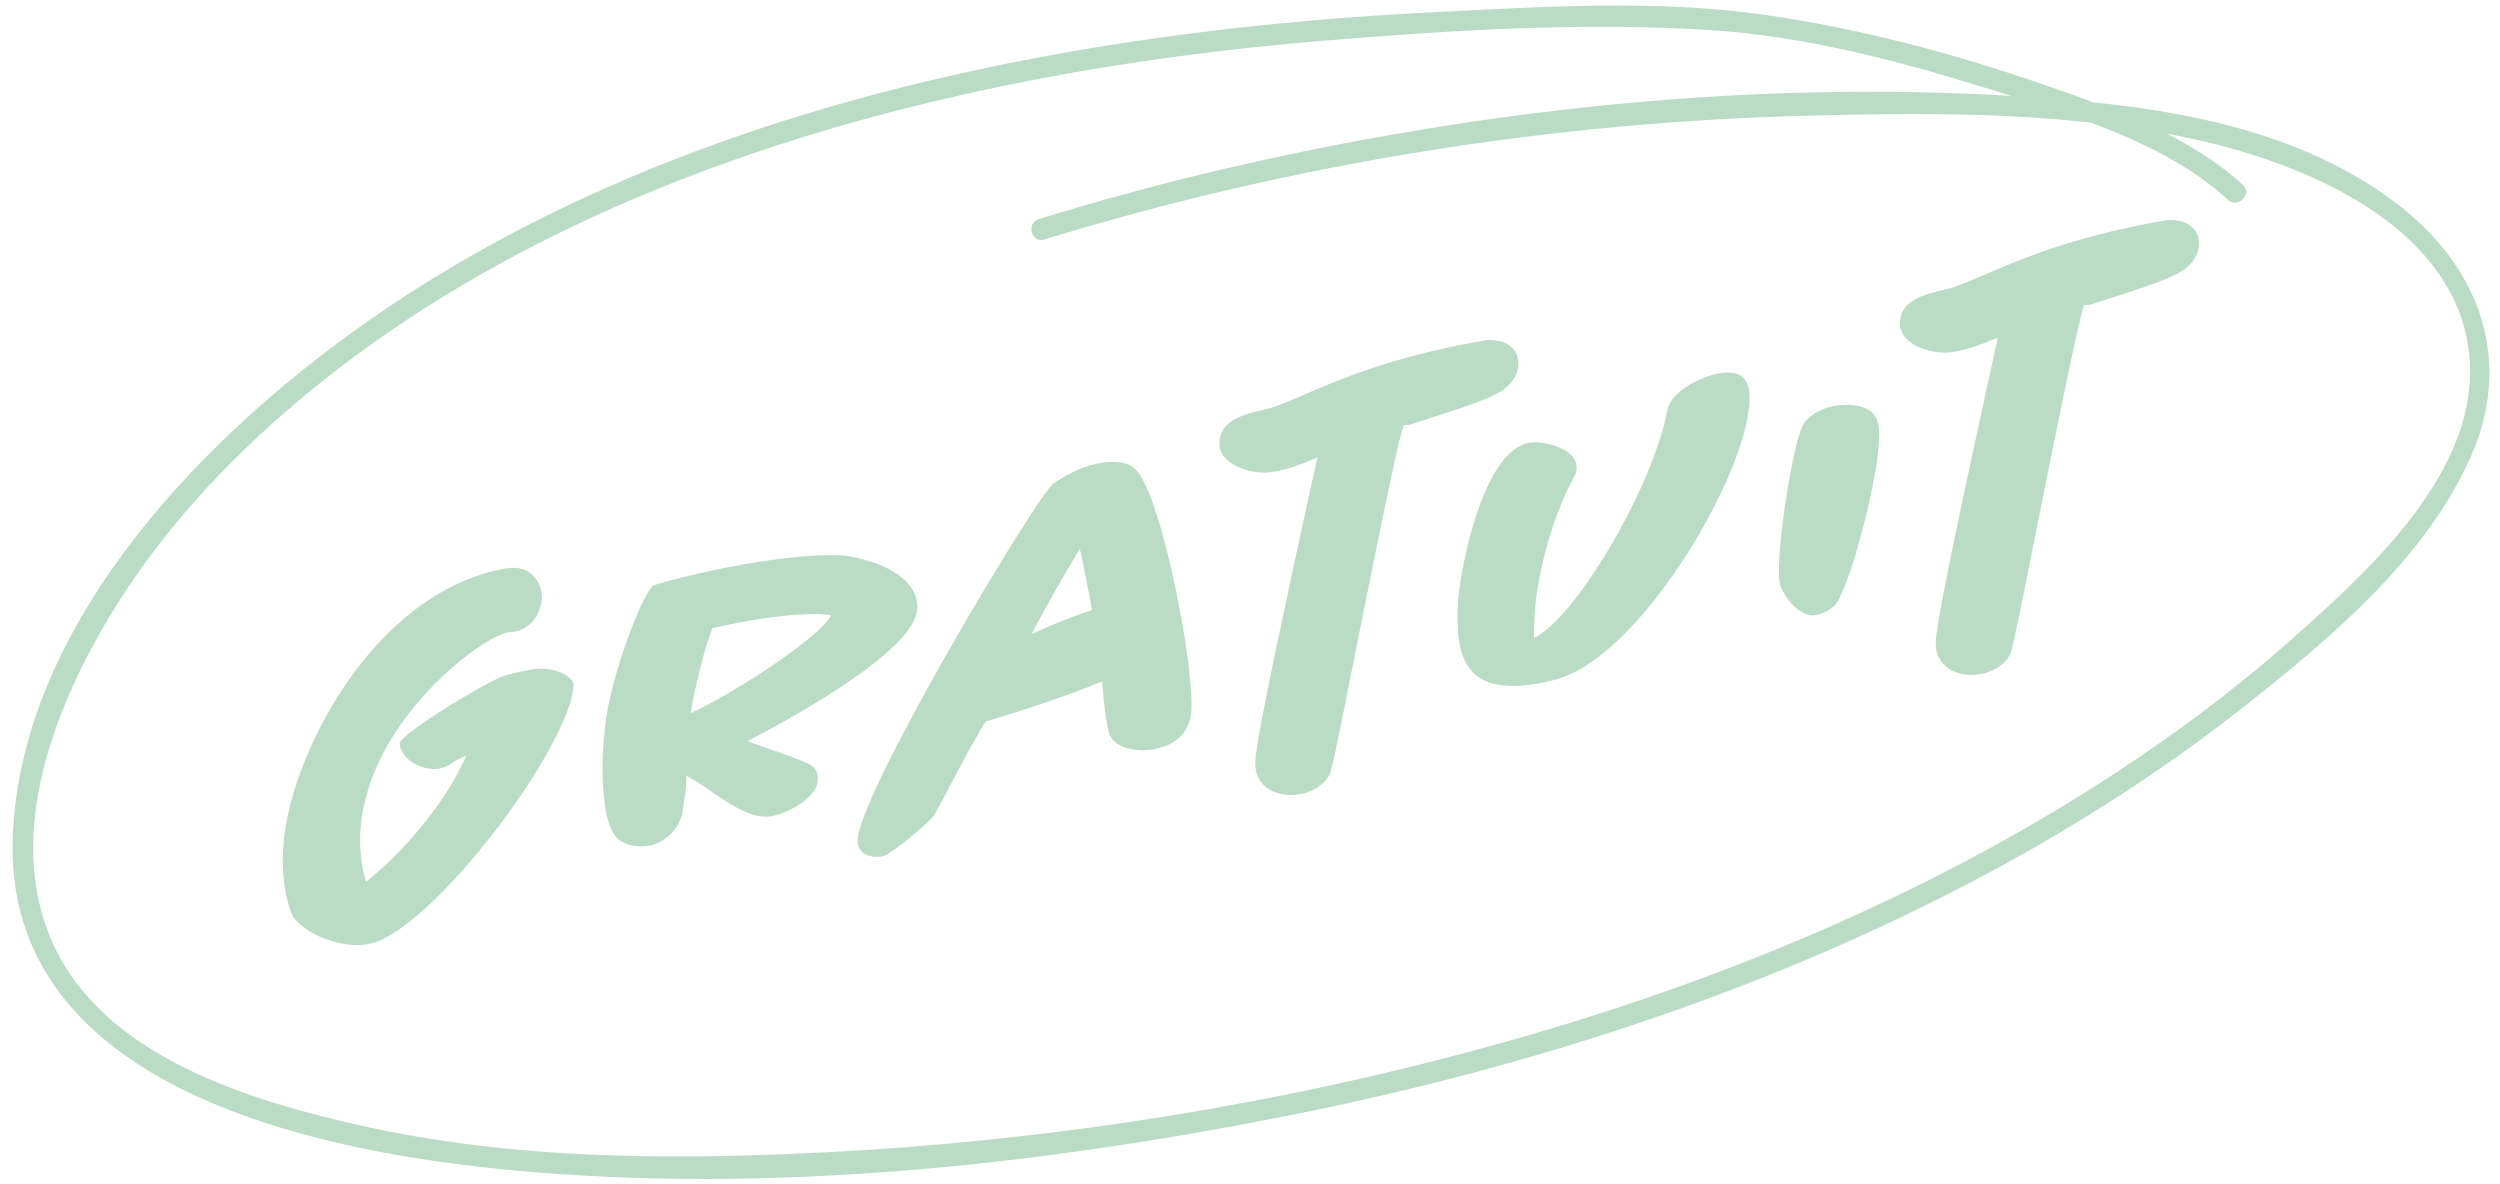
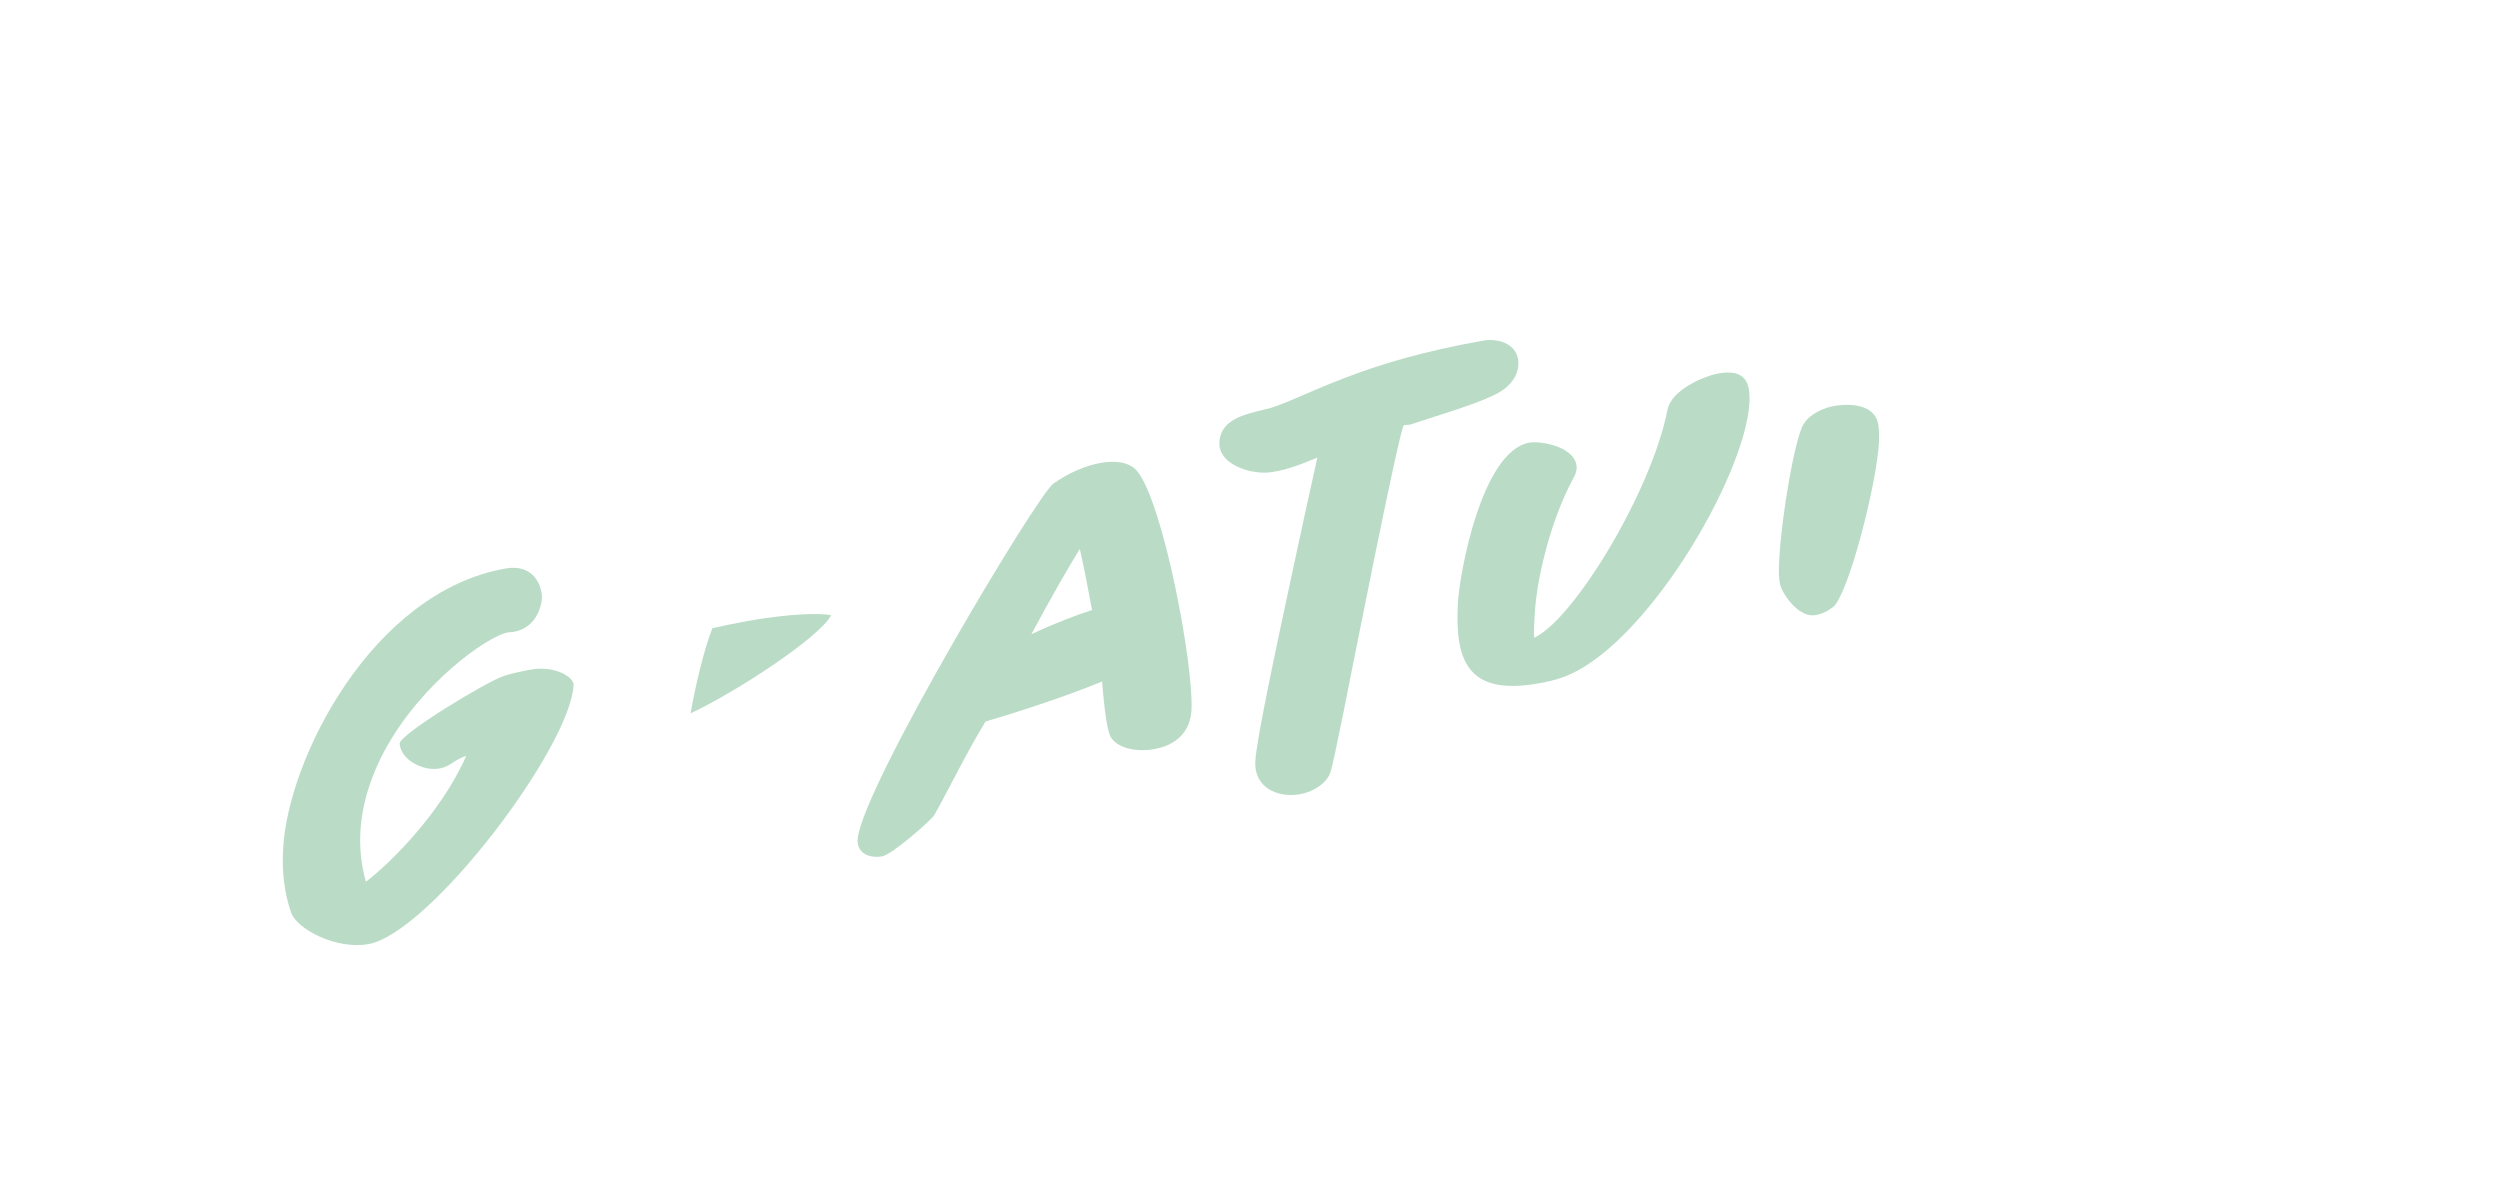
<svg xmlns="http://www.w3.org/2000/svg" id="Texte" viewBox="0 0 291.7 138.2">
  <defs>
    <style> .cls-1 { fill: #badcc6; } </style>
  </defs>
  <g>
    <path class="cls-1" d="m42.97,110.16c-3.72.66-8.34-1.73-9.01-3.7-.79-2.3-1.09-4.81-.92-7.46.53-10.33,10.31-29.91,25.95-32.67,3.32-.58,4.32,2.09,4.24,3.56-.06.71-.57,3.36-3.31,3.84-.23.04-.45.02-.63.05-2.38.42-10.08,5.85-14.36,13.7-1.57,2.89-2.69,6.18-2.88,9.58-.1,1.88.08,3.82.64,5.82,2.65-1.98,8.75-7.94,11.71-14.69-1.5.5-1.85,1.26-3.13,1.48-1.92.34-4.51-1.01-4.64-2.91.02-1.11,10.34-7.35,12.24-7.92.42-.13,1.72-.48,3.06-.71,2.91-.51,5.03.92,5,1.8-.41,7.34-16.8,28.96-23.95,30.23Z" />
-     <path class="cls-1" d="m87.24,86.47c2,.81,4.91,1.64,7,2.61.58.25,1.27.82,1.19,1.94-.07,2.05-3.48,3.87-5.46,4.22-3.26.57-7.29-3.54-9.91-4.71.12,1.26-.31,3.14-.36,3.73-.16,2.59-2.52,4.17-3.85,4.4-1.4.25-3.34.06-4.27-1.4-1.02-1.62-1.46-5.68-1.21-9.73.04-1.23.2-2.48.35-3.73.95-6.22,4.58-15.23,5.59-15.53,3.62-1.05,7.14-1.84,10.28-2.39,5.41-.95,10.1-1.32,12.24-1,3.41.5,8.4,2.36,8.2,6.17-.31,4.77-13.72,12.25-19.78,15.41Zm-.03-14.01c-1.4.25-2.8.55-4.09.84-.98,2.44-2.05,7.05-2.54,9.93,5.34-2.51,14.99-8.81,16.4-11.44-1.3-.29-4.88-.19-9.76.67Z" />
+     <path class="cls-1" d="m87.24,86.47Zm-.03-14.01c-1.4.25-2.8.55-4.09.84-.98,2.44-2.05,7.05-2.54,9.93,5.34-2.51,14.99-8.81,16.4-11.44-1.3-.29-4.88-.19-9.76.67Z" />
    <path class="cls-1" d="m134.69,87.41c-1.69.3-4.13.09-5.07-1.38-.57-.95-.9-4.96-1.03-6.51-4.97,2.04-11.11,3.94-13.6,4.67-2.19,3.59-3.95,7.27-5.99,10.94-.31.52-4.9,4.59-6.07,4.79-1.45.26-3.05-.34-2.85-2.11.74-6.3,20.87-39.92,22.81-41.37,1.86-1.32,3.86-2.14,5.55-2.43,1.28-.23,3.15-.26,4.19.89,3.1,3.64,6.69,22.9,6.39,27.96-.13,2.41-1.65,4.07-4.33,4.54Zm-8.7-23.36c-1.33,2.15-3.49,5.91-5.65,9.95,3-1.4,5.41-2.29,7.08-2.82-.38-2.09-.98-5.18-1.43-7.14Z" />
    <path class="cls-1" d="m175.12,45.67c-2.08,1.3-7.95,2.97-10.35,3.8-.49.2-.91.04-.99.18-.63,1.04-6.25,29.6-7.01,33.4-.72,3.56-1.34,6.52-1.56,7.14-.51,1.31-2.08,2.23-3.53,2.48-2.62.46-5.39-.79-5.21-3.85.11-2.29,2.19-12.14,4.1-21.03,1.19-5.62,2.4-11.07,3.14-14.4-1.7.71-3.52,1.44-5.31,1.69-2.15.38-6.24-.76-6.12-3.46.16-3.23,4.19-3.42,6.35-4.14,2.1-.72,4.57-1.97,8.25-3.37,3.87-1.5,8.99-3.1,16.2-4.37,1.86-.33,4.21.48,4.08,2.83-.08,1.47-1.11,2.52-2.05,3.1Z" />
    <path class="cls-1" d="m182.15,79.1c-.72.24-1.66.47-2.65.64-8.32,1.47-9.75-2.7-9.39-9.4.17-3.29,2.74-17.7,8.33-18.69,1.45-.26,5.66.57,5.52,3.04-.05.3-.11.66-.35,1.05-2.89,5.34-4.36,12.28-4.54,15.98-.07,1.06-.12,2-.06,2.69,4.59-2.09,13.7-17.07,15.55-26.59.46-2.35,4.29-3.95,5.97-4.25,3.72-.66,3.62,1.92,3.6,3.38-.48,8.75-12.4,28.94-21.97,32.14Z" />
    <path class="cls-1" d="m213.86,70.83c-.53.44-1.21.79-2.02.94-1.8.32-3.55-1.99-4.06-3.3-.26-.77-.26-2.11-.17-3.29.22-4.58,1.79-14.1,2.86-15.74.78-1.24,2.47-1.89,3.57-2.08,1.16-.21,4.3-.41,5.01,1.74.23.66.22,1.65.19,2.53-.31,5.12-3.62,17.86-5.37,19.21Z" />
-     <path class="cls-1" d="m254.52,31.67c-2.08,1.3-7.95,2.97-10.35,3.8-.49.2-.91.04-.99.17-.63,1.04-6.25,29.6-7.01,33.4-.72,3.56-1.34,6.52-1.56,7.14-.51,1.31-2.07,2.23-3.53,2.48-2.62.46-5.39-.8-5.21-3.85.11-2.29,2.19-12.14,4.1-21.02,1.19-5.62,2.4-11.07,3.14-14.4-1.7.71-3.52,1.43-5.31,1.69-2.15.38-6.24-.76-6.12-3.46.16-3.23,4.19-3.42,6.35-4.14,2.1-.72,4.57-1.97,8.25-3.37,3.87-1.5,8.99-3.1,16.2-4.37,1.86-.33,4.21.48,4.09,2.83-.08,1.47-1.11,2.52-2.05,3.1Z" />
  </g>
-   <path class="cls-1" d="m121.87,27.94c28.96-8.87,59.06-13.69,89.33-14.45,15.11-.38,30.87-.45,45.67,2.95,12.12,2.78,28.58,9.62,31.04,23.51,2.45,13.81-10.68,25.88-19.95,34.14-9.17,8.18-19.26,15.29-29.85,21.51-22.37,13.12-46.94,22.24-72.05,28.51-26.01,6.5-52.85,10.05-79.65,10.73-14.74.37-29.65-.24-44.08-3.46-13.06-2.92-30.18-8.01-36.16-21.31-5.36-11.9-.45-25.76,5.59-36.39,5.57-9.8,13.14-18.33,21.64-25.7,20.38-17.66,45.88-28.6,71.8-35.22,16.34-4.17,33.07-6.7,49.87-8.06,14.79-1.21,30.05-2.15,44.88-1.16,10.93.74,21.93,3.66,32.35,6.91,9.3,2.9,20.32,6.13,27.64,12.86,1.17,1.08,2.93-.67,1.75-1.75-6.3-5.79-15.22-8.9-23.16-11.66-10.48-3.64-21.37-6.53-32.35-8.13-12.84-1.86-26.26-.99-39.17-.33-15.64.79-31.26,2.48-46.65,5.42-28.46,5.43-56.71,15.32-80.22,32.61C22.02,52.79,2.44,73.71,1.49,97.56c-1.18,29.68,36.06,36.96,58.85,39.04,29.59,2.7,60.31-.58,89.38-6.31,27.52-5.43,54.62-14.03,79.56-26.99,11.47-5.96,22.45-12.88,32.6-20.89,10.02-7.91,21.14-17.22,26.42-29.14,4.91-11.07,1.15-21.75-8.08-29.07-10.76-8.53-24.93-11.31-38.29-12.48-32.44-2.83-66,.42-97.68,7.66-7.76,1.77-15.44,3.85-23.04,6.18-1.52.47-.87,2.86.66,2.39h0Z" />
</svg>